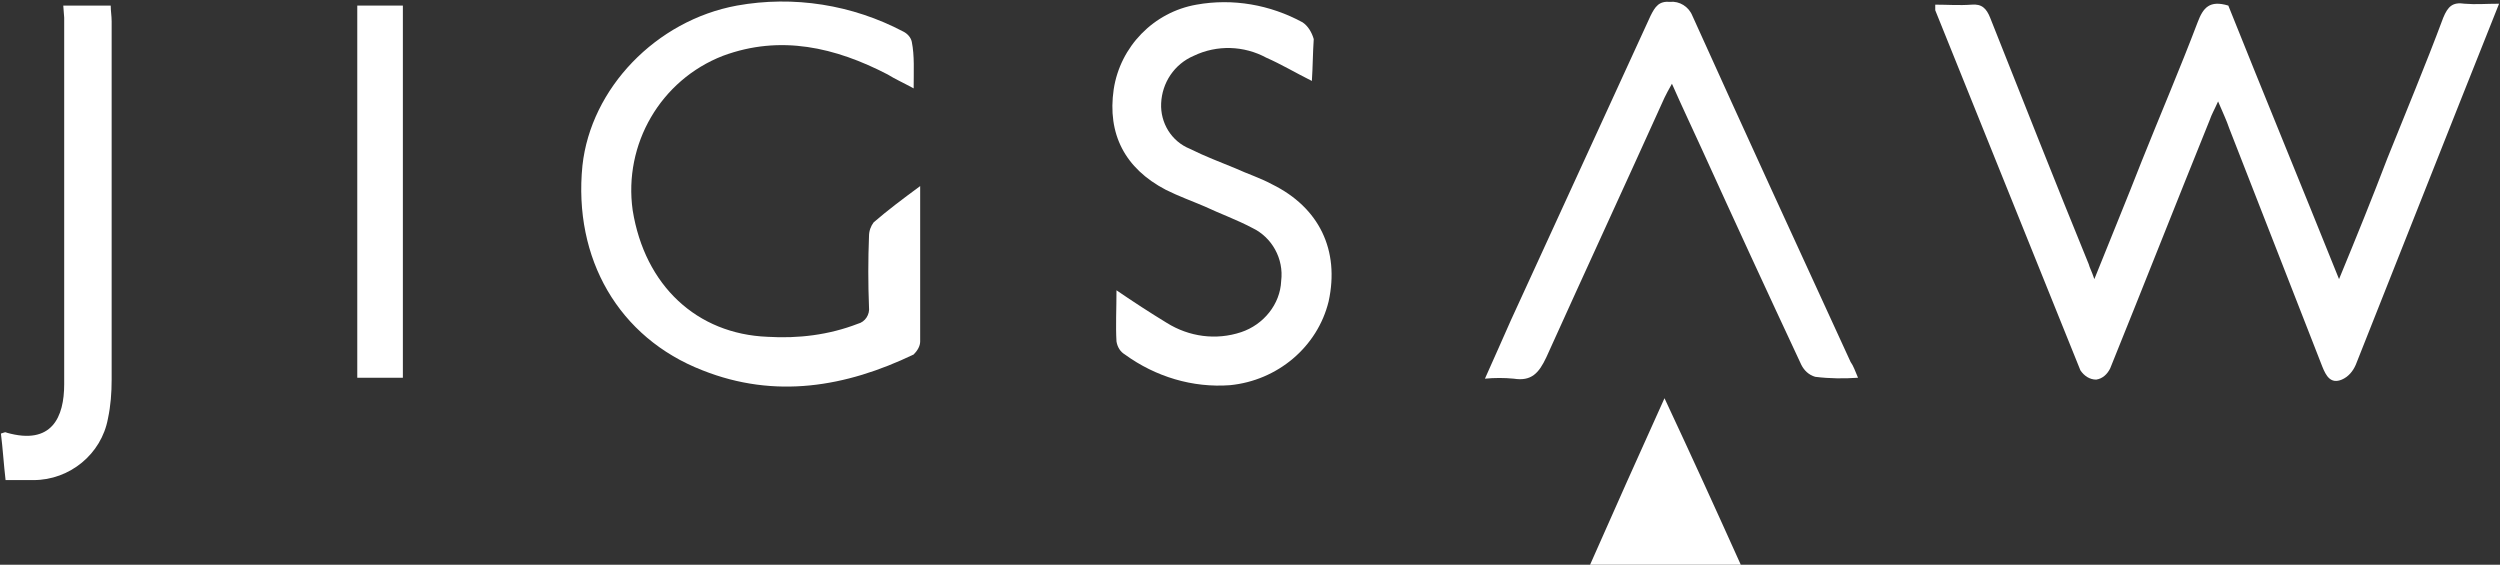
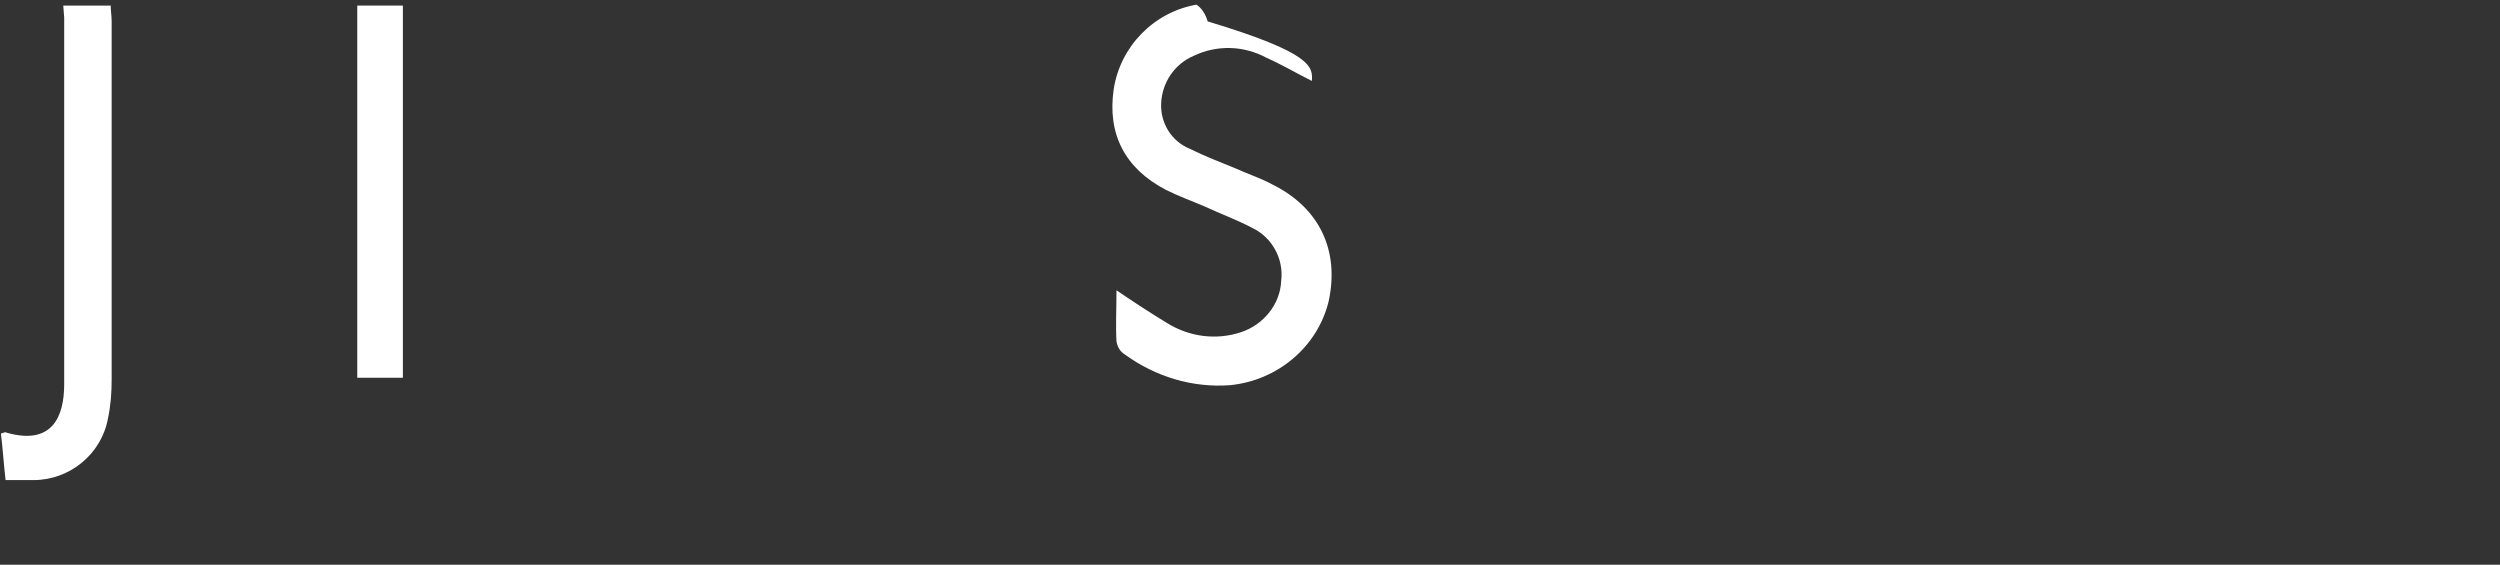
<svg xmlns="http://www.w3.org/2000/svg" version="1.1" id="Layer_1" x="0px" y="0px" viewBox="0 0 268.7 60.7" style="enable-background:new 0 0 268.7 60.7;" xml:space="preserve">
  <rect x="0" y="0" width="268.7" height="60.7" fill="#333333" stroke="none" />
  <style type="text/css"> .st0{fill:#FFFFFF;} </style>
  <g id="Group_8" transform="translate(0 0)">
    <g>
      <g id="Group_7" transform="translate(0 0)">
-         <path id="Path_24" class="st0" d="M225.1,30c1.8-4.5,3.5-8.6,5.1-12.7c2-5,4.1-9.9,6-14.9c0.6-1.6,1.3-2.4,3.3-1.8 c3.8,9.5,7.8,19.2,11.9,29.4c1.9-4.6,3.6-8.8,5.2-13c2-5,4.1-10,6-15.1c0.5-1.2,1-1.7,2.3-1.5c1.2,0.1,2.3,0,3.7,0l-4.3,10.8 c-3.7,9.3-7.4,18.7-11.1,28c-0.3,0.7-0.8,1.3-1.5,1.6c-1.2,0.5-1.7-0.4-2.1-1.4c-3.3-8.5-6.7-17.1-10-25.6 c-0.3-0.9-0.7-1.7-1.2-2.9c-0.4,0.9-0.7,1.4-0.9,2c-3.6,8.9-7.1,17.8-10.7,26.7c-0.3,0.6-0.8,1.1-1.5,1.2c-0.7,0-1.3-0.4-1.7-1 c-5.2-12.9-10.4-25.8-15.6-38.7C208,0.9,208,0.7,208,0.5c1.3,0,2.6,0.1,3.9,0c1.1-0.1,1.6,0.4,2,1.4c3.5,8.8,7,17.7,10.6,26.5 C224.6,28.8,224.8,29.1,225.1,30" />
-         <path id="Path_25" class="st0" d="M98.2,9.5c-1.1-0.6-2-1-2.8-1.5c-5.6-2.9-11.5-4.3-17.7-2C71,8.6,67,15.5,68,22.6 c1.3,8.1,6.9,13.3,14.5,13.6c3.3,0.2,6.6-0.2,9.7-1.4c0.8-0.2,1.3-1,1.2-1.8c-0.1-2.5-0.1-5.1,0-7.6c0-0.6,0.2-1.1,0.5-1.5 c1.5-1.3,3.1-2.5,5-3.9v9.8c0,2.3,0,4.6,0,6.9c0,0.5-0.3,1-0.7,1.4c-7.3,3.5-14.9,4.8-22.7,1.7c-9-3.5-13.9-12-12.9-22 c0.9-8.3,7.9-15.6,16.6-17.2c6.1-1.1,12.4-0.1,17.9,2.8c0.4,0.2,0.8,0.6,0.9,1.1C98.3,6,98.2,7.6,98.2,9.5" />
-         <path id="Path_26" class="st0" d="M199.7,40.6c-1.5,0.1-3,0.1-4.6-0.1c-0.7-0.2-1.2-0.7-1.5-1.3c-3.6-7.7-7.2-15.5-10.7-23.2 c-1-2.2-2.1-4.5-3.2-7c-0.4,0.7-0.6,1.1-0.8,1.5c-4.2,9.3-8.5,18.6-12.7,27.9c-0.8,1.7-1.6,2.6-3.5,2.3c-1-0.1-2.1-0.1-3.1,0 c1-2.2,1.9-4.3,2.8-6.3c5-10.9,10-21.8,15-32.7c0.5-1,0.9-1.6,2.1-1.5c1-0.1,2,0.5,2.4,1.5c5.6,12.4,11.3,24.8,17,37.2 C199.2,39.3,199.4,39.9,199.7,40.6" />
-         <path id="Path_27" class="st0" d="M141,8.7c-1.8-0.9-3.3-1.8-4.9-2.5c-2.4-1.3-5.3-1.4-7.8-0.2c-2.1,0.9-3.4,2.9-3.5,5.1 c-0.1,2.1,1.1,4.1,3.1,4.9c1.6,0.8,3.2,1.4,4.9,2.1c1.3,0.6,2.6,1,3.9,1.7c5.1,2.5,7.3,7.1,6.1,12.6c-1.2,4.9-5.5,8.5-10.6,9 c-4,0.3-8-0.9-11.3-3.3c-0.5-0.3-0.8-0.8-0.9-1.4c-0.1-1.7,0-3.5,0-5.5c1.9,1.3,3.6,2.4,5.4,3.5c2.4,1.5,5.3,1.9,8,1 c2.4-0.8,4.2-3,4.3-5.5c0.3-2.4-1-4.7-3.1-5.7c-1.7-0.9-3.4-1.5-5.1-2.3c-1.4-0.6-2.8-1.1-4.2-1.8c-4.4-2.3-6.3-6-5.6-10.8 c0.7-4.6,4.3-8.3,8.9-9.1c3.9-0.7,7.9,0,11.4,1.9c0.6,0.4,1,1.1,1.2,1.8C141.1,5.7,141.1,7.2,141,8.7" />
+         <path id="Path_27" class="st0" d="M141,8.7c-1.8-0.9-3.3-1.8-4.9-2.5c-2.4-1.3-5.3-1.4-7.8-0.2c-2.1,0.9-3.4,2.9-3.5,5.1 c-0.1,2.1,1.1,4.1,3.1,4.9c1.6,0.8,3.2,1.4,4.9,2.1c1.3,0.6,2.6,1,3.9,1.7c5.1,2.5,7.3,7.1,6.1,12.6c-1.2,4.9-5.5,8.5-10.6,9 c-4,0.3-8-0.9-11.3-3.3c-0.5-0.3-0.8-0.8-0.9-1.4c-0.1-1.7,0-3.5,0-5.5c1.9,1.3,3.6,2.4,5.4,3.5c2.4,1.5,5.3,1.9,8,1 c2.4-0.8,4.2-3,4.3-5.5c0.3-2.4-1-4.7-3.1-5.7c-1.7-0.9-3.4-1.5-5.1-2.3c-1.4-0.6-2.8-1.1-4.2-1.8c-4.4-2.3-6.3-6-5.6-10.8 c0.7-4.6,4.3-8.3,8.9-9.1c0.6,0.4,1,1.1,1.2,1.8C141.1,5.7,141.1,7.2,141,8.7" />
        <path id="Path_28" class="st0" d="M6.8,0.6h5.1c0,0.6,0.1,1.1,0.1,1.7c0,12.8,0,25.7,0,38.5c0,1.4-0.1,2.8-0.4,4.2 c-0.7,3.8-4.1,6.6-8,6.6c-0.9,0-1.9,0-3,0c-0.2-1.7-0.3-3.4-0.5-5c0.3-0.1,0.5-0.2,0.6-0.1c4.9,1.4,6.2-1.7,6.2-5.2 c0-13.1,0-26.3,0-39.4L6.8,0.6" />
        <rect id="Rectangle_12" x="38.4" y="0.6" class="st0" width="4.9" height="40" />
-         <path id="Path_29" class="st0" d="M187.1,60.7h-16.2c2.6-5.9,5.2-11.7,8-17.9C181.8,49,184.4,54.7,187.1,60.7" />
      </g>
    </g>
  </g>
</svg>